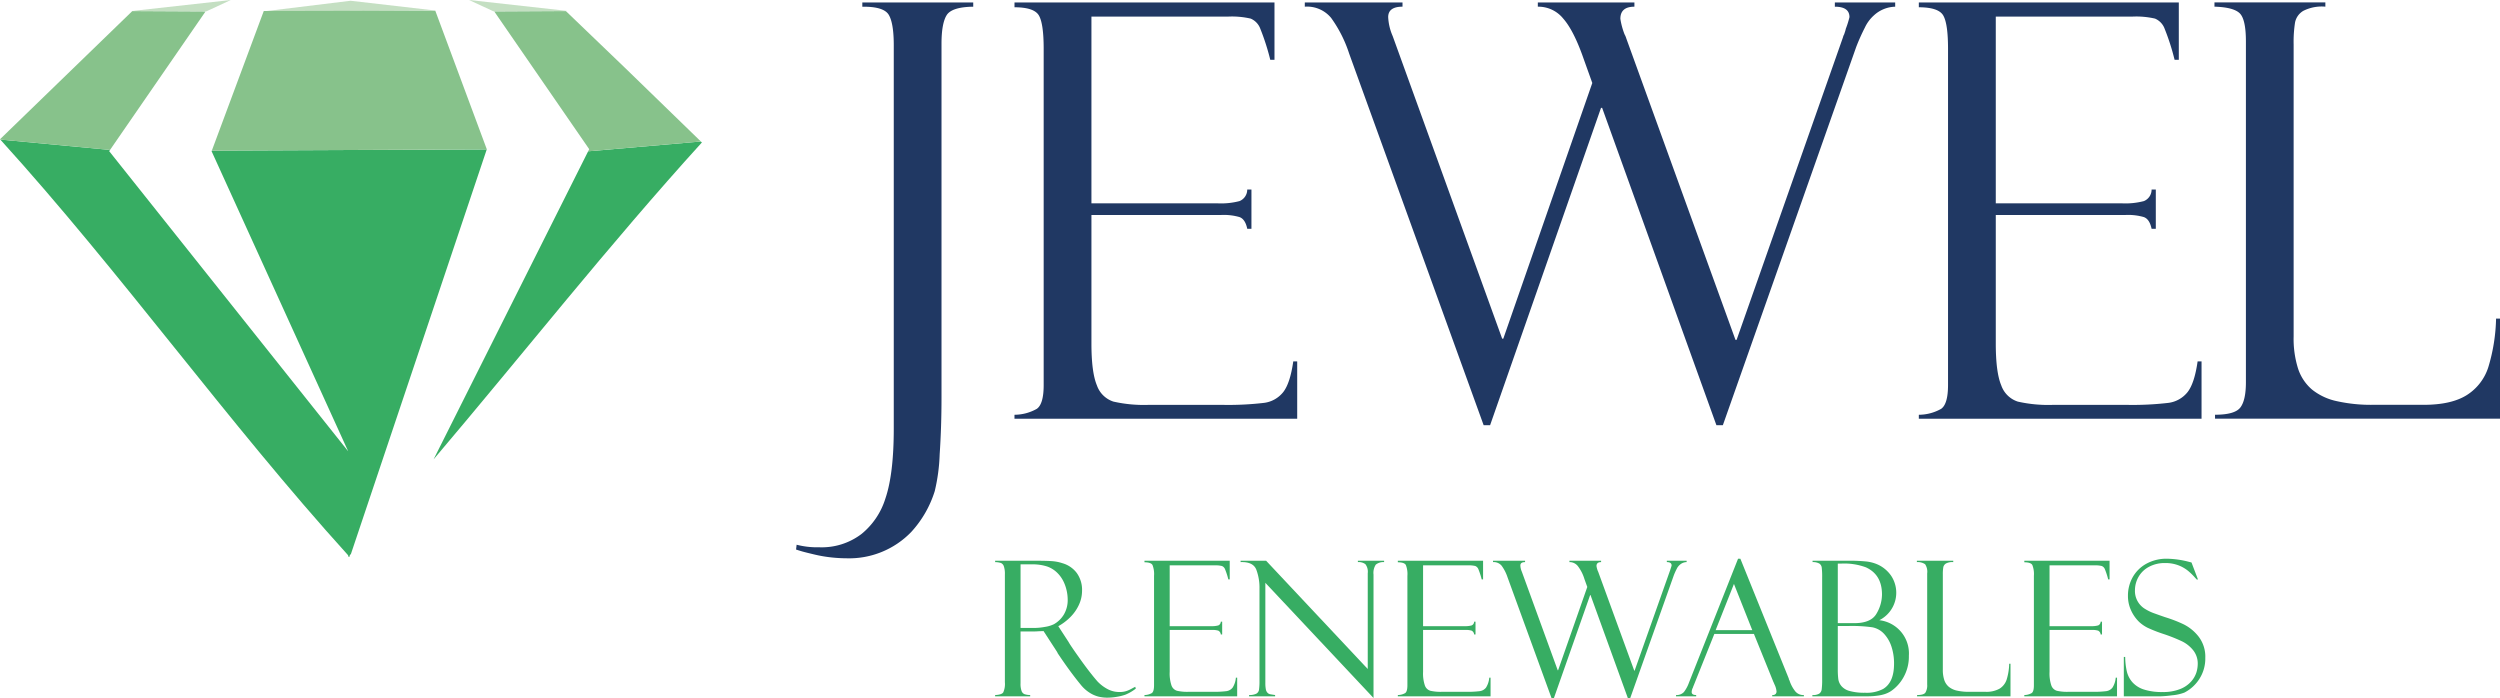
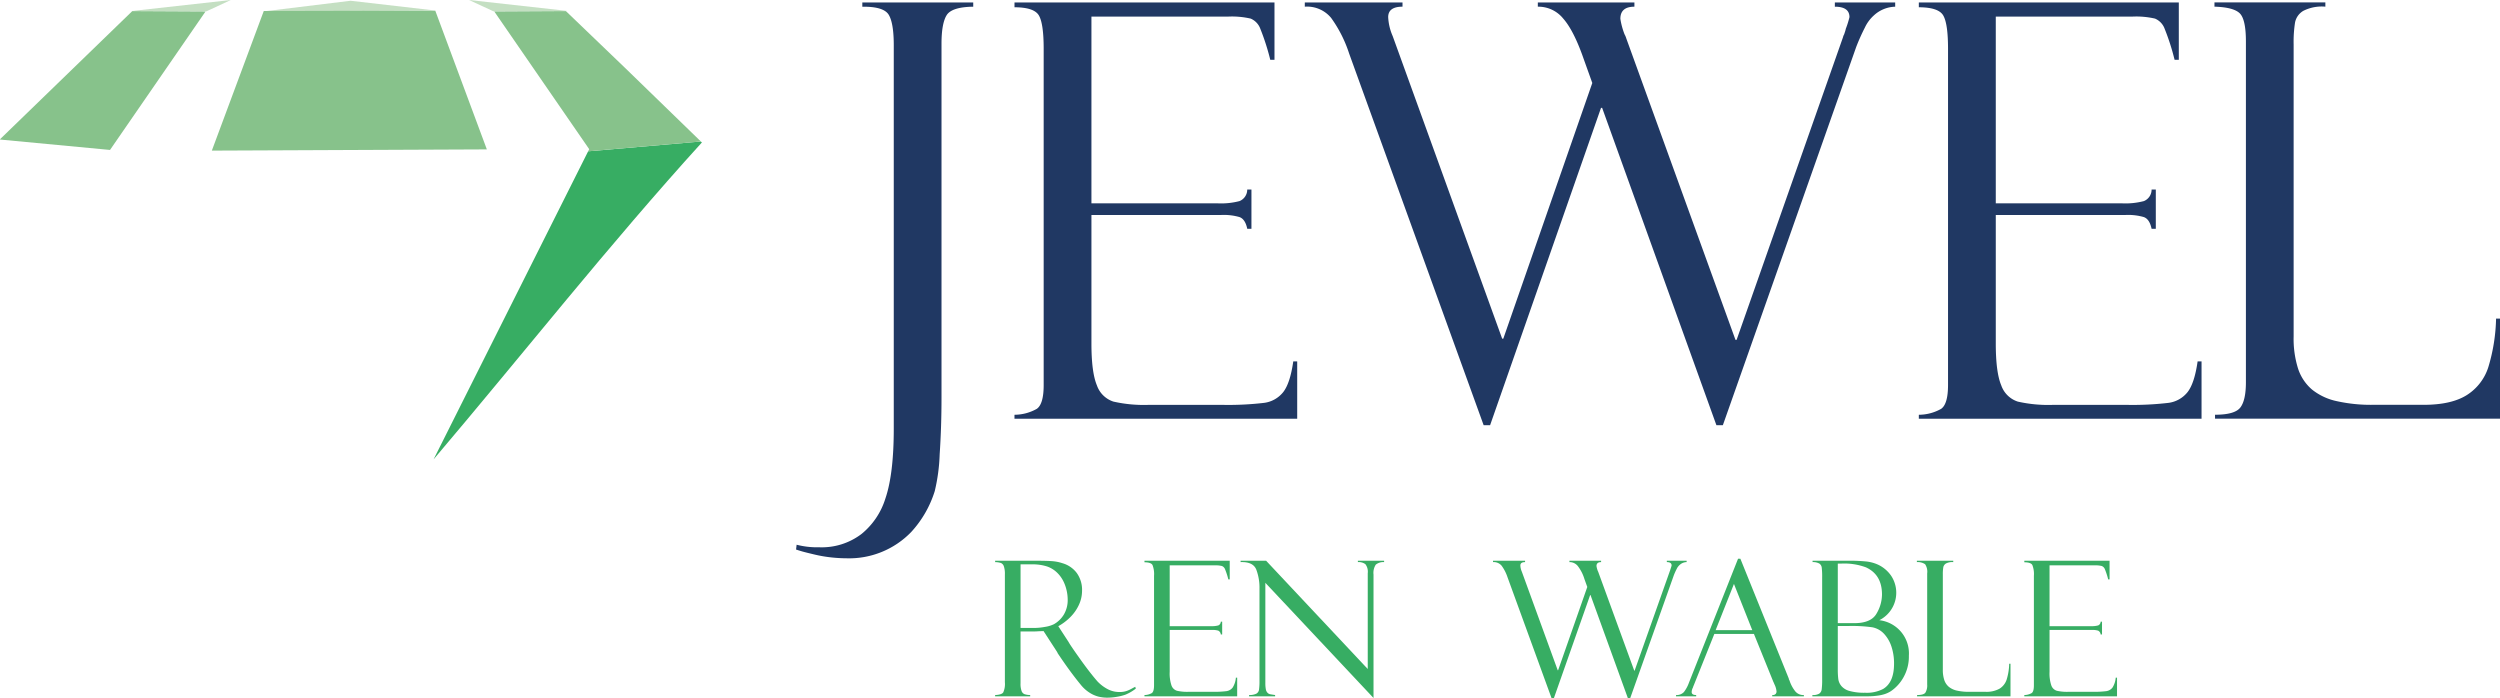
<svg xmlns="http://www.w3.org/2000/svg" id="Layer_1" data-name="Layer 1" viewBox="0 0 530.378 148.178">
  <defs>
    <style>.cls-1{fill:#203863;}.cls-2{fill:#37ad63;}.cls-3{fill:#c4dfc2;fill-rule:evenodd;}.cls-4{fill:#87c28b;}</style>
  </defs>
  <path class="cls-1" d="M397.538,189.078h23.527v.9q-4.587.06-5.658,1.828t-1.072,6.025v75.117q0,6.176-.388,11.96a38.9,38.9,0,0,1-1.042,7.823,22.819,22.819,0,0,1-5,8.693A18.3,18.3,0,0,1,394.2,307a31.5,31.5,0,0,1-3.186-.18,28.571,28.571,0,0,1-3.664-.629q-1.9-.45-2.62-.659c-.477-.141-.894-.27-1.251-.39l.119-1.02a17.389,17.389,0,0,0,4.765.54,13.928,13.928,0,0,0,8.994-2.817,15.655,15.655,0,0,0,5.063-7.494q1.786-5.215,1.787-14.868V198.19q0-4.736-1.072-6.5t-5.6-1.709Z" transform="translate(-214.593 -188.557)" />
  <path class="cls-1" d="M429.821,190.1v-1.019h55.155v12.17h-.893a48.635,48.635,0,0,0-2.114-6.595,3.719,3.719,0,0,0-2.055-2.158,17.96,17.96,0,0,0-4.825-.42H446.142V231.7H473a15.376,15.376,0,0,0,4.556-.48,2.631,2.631,0,0,0,1.639-2.458h.893V237.1H479.2q-.417-2.037-1.639-2.488a12.012,12.012,0,0,0-3.841-.449H446.142v27.276q0,6.115,1.161,8.873a5.511,5.511,0,0,0,3.513,3.447,29.415,29.415,0,0,0,7.536.69h15.486a64.787,64.787,0,0,0,8.9-.42,6.184,6.184,0,0,0,4.109-2.308q1.46-1.889,2.115-6.5h.834v12.17h-59.98v-.839a9.739,9.739,0,0,0,4.735-1.259q1.459-1.019,1.459-5.036v-71.34q0-5.334-1.012-7.073T429.821,190.1Z" transform="translate(-214.593 -188.557)" />
  <path class="cls-1" d="M580.1,278.762h-1.369l-24.242-67.323h-.238L530.72,278.762h-1.37l-28.53-78.834a27.331,27.331,0,0,0-3.812-7.553,6.606,6.606,0,0,0-5.6-2.4v-.9h20.729v.9q-3.039,0-3.039,2.218a11.327,11.327,0,0,0,.954,4.017l23.229,64.2h.238L552.4,206.163l-1.847-5.156q-2.085-5.993-4.348-8.542a6.769,6.769,0,0,0-5.361-2.488v-.9h20.491v.9q-2.98,0-2.979,2.578a15.282,15.282,0,0,0,.894,3.3,3.794,3.794,0,0,1,.357.84l23.17,63.965h.238l22.574-64.206a2.11,2.11,0,0,1,.239-.6q.118-.36.209-.629a4.887,4.887,0,0,0,.148-.57,19.127,19.127,0,0,0,.774-2.458q0-2.217-3.1-2.218v-.9h12.8v.9a6.9,6.9,0,0,0-4.5,1.828,8.049,8.049,0,0,0-1.935,2.608,42.2,42.2,0,0,0-1.847,4.137Z" transform="translate(-214.593 -188.557)" />
  <path class="cls-1" d="M621.674,190.1v-1.019H676.83v12.17h-.893a48.635,48.635,0,0,0-2.114-6.595,3.722,3.722,0,0,0-2.055-2.158,17.96,17.96,0,0,0-4.825-.42H638V231.7h26.862a15.376,15.376,0,0,0,4.556-.48,2.631,2.631,0,0,0,1.639-2.458h.893V237.1h-.893q-.417-2.037-1.639-2.488a12.012,12.012,0,0,0-3.841-.449H638v27.276q0,6.115,1.161,8.873a5.511,5.511,0,0,0,3.513,3.447,29.415,29.415,0,0,0,7.536.69h15.486a64.8,64.8,0,0,0,8.9-.42,6.184,6.184,0,0,0,4.109-2.308q1.459-1.889,2.115-6.5h.834v12.17H621.674v-.839a9.74,9.74,0,0,0,4.736-1.259q1.458-1.019,1.46-5.036v-71.34q0-5.334-1.013-7.073T621.674,190.1Z" transform="translate(-214.593 -188.557)" />
  <path class="cls-1" d="M684.514,277.383v-.839q4.228,0,5.391-1.559t1.161-5.335v-72.3q0-4.736-1.34-6t-5.331-1.379v-.9h23.527v.9a8.7,8.7,0,0,0-4.645.869,3.677,3.677,0,0,0-1.787,2.488,26.393,26.393,0,0,0-.3,4.616v61.988a21.053,21.053,0,0,0,.953,6.864,9.849,9.849,0,0,0,2.948,4.406,12.553,12.553,0,0,0,5.241,2.458,33.372,33.372,0,0,0,7.714.78H728.77q5.835,0,9.113-2.038a10.917,10.917,0,0,0,4.615-5.966,38.117,38.117,0,0,0,1.639-10.281h.834v21.222Z" transform="translate(-214.593 -188.557)" />
  <path class="cls-2" d="M425.714,307.809v-.293h8.164q2.676,0,3.877.088a8.949,8.949,0,0,1,2.236.44,5.764,5.764,0,0,1,3.028,2.06,6.08,6.08,0,0,1,1.132,3.78,7.041,7.041,0,0,1-.693,3.046,9.027,9.027,0,0,1-1.846,2.6,11.41,11.41,0,0,1-2.5,1.875l2.032,3.125.175.273q.37.685,2.393,3.526t3.643,4.717a8.259,8.259,0,0,0,1.992,1.582,5.327,5.327,0,0,0,2.773.742,4.487,4.487,0,0,0,1.953-.41c.182-.078.4-.189.664-.332s.5-.267.7-.371l.117.39a9.279,9.279,0,0,1-2.207,1.289,10.153,10.153,0,0,1-1.709.43,12.284,12.284,0,0,1-2.178.2,7.79,7.79,0,0,1-1.807-.215,6.508,6.508,0,0,1-1.924-.849,7.651,7.651,0,0,1-1.894-1.729q-2.267-2.754-4.883-6.679a.685.685,0,0,0-.078-.2l-2.891-4.453-1.074.039a14.5,14.5,0,0,1-1.484.039h-2.324v11.016a4.506,4.506,0,0,0,.214,1.6,1.142,1.142,0,0,0,.606.683,4.04,4.04,0,0,0,1.23.195v.274h-7.441v-.274q1.367-.058,1.719-.556a4.339,4.339,0,0,0,.351-2.178V310.407a4.863,4.863,0,0,0-.224-1.719,1.142,1.142,0,0,0-.616-.693A4.373,4.373,0,0,0,425.714,307.809Zm5.391.469v13.5h3.007a12.917,12.917,0,0,0,2.159-.224,6.525,6.525,0,0,0,1.923-.577,5.783,5.783,0,0,0,2.071-2,6.016,6.016,0,0,0,.84-3.291,8.778,8.778,0,0,0-.235-1.9,8.369,8.369,0,0,0-.713-1.982,6.7,6.7,0,0,0-1.24-1.7,5.79,5.79,0,0,0-2.178-1.367,9.909,9.909,0,0,0-3.271-.449Z" transform="translate(-214.593 -188.557)" />
  <path class="cls-2" d="M457.394,307.848v-.332H475.48v3.965h-.293a15.748,15.748,0,0,0-.694-2.148,1.209,1.209,0,0,0-.674-.7,5.926,5.926,0,0,0-1.582-.137h-9.492V321.4h8.809a5.1,5.1,0,0,0,1.494-.156.858.858,0,0,0,.537-.8h.293v2.715h-.293a.981.981,0,0,0-.537-.811,3.98,3.98,0,0,0-1.26-.146h-9.043v8.887a7.969,7.969,0,0,0,.381,2.89,1.8,1.8,0,0,0,1.152,1.123,9.7,9.7,0,0,0,2.471.225h5.078a21.41,21.41,0,0,0,2.92-.137,2.036,2.036,0,0,0,1.348-.752,4.644,4.644,0,0,0,.693-2.119h.274v3.965H457.394v-.274a3.2,3.2,0,0,0,1.552-.41q.478-.332.479-1.64V310.719a5.228,5.228,0,0,0-.332-2.3Q458.76,307.848,457.394,307.848Z" transform="translate(-214.593 -188.557)" />
  <path class="cls-2" d="M502.667,307.516h5.566v.293a2.546,2.546,0,0,0-1.767.537,3.193,3.193,0,0,0-.479,2.1v26.191L483.038,312.2v21.289a6.779,6.779,0,0,0,.1,1.279,1.426,1.426,0,0,0,.351.752,1.073,1.073,0,0,0,.528.313q.273.058,1.093.175v.274h-5.527v-.274a3.315,3.315,0,0,0,1.553-.293,1.15,1.15,0,0,0,.557-.83,12.989,12.989,0,0,0,.1-1.923V313.493a10.891,10.891,0,0,0-.683-4.111q-.684-1.671-3.321-1.573v-.293h5.41l21.563,22.969V310.173a2.624,2.624,0,0,0-.5-1.924,2.373,2.373,0,0,0-1.592-.44Z" transform="translate(-214.593 -188.557)" />
-   <path class="cls-2" d="M511.144,307.848v-.332H529.23v3.965h-.293a15.748,15.748,0,0,0-.694-2.148,1.209,1.209,0,0,0-.674-.7,5.926,5.926,0,0,0-1.582-.137H516.5V321.4H525.3a5.1,5.1,0,0,0,1.494-.156.858.858,0,0,0,.537-.8h.293v2.715h-.293a.981.981,0,0,0-.537-.811,3.98,3.98,0,0,0-1.26-.146H516.5v8.887a7.969,7.969,0,0,0,.381,2.89,1.8,1.8,0,0,0,1.152,1.123,9.7,9.7,0,0,0,2.471.225h5.078a21.41,21.41,0,0,0,2.92-.137,2.036,2.036,0,0,0,1.348-.752,4.644,4.644,0,0,0,.693-2.119h.274v3.965H511.144v-.274a3.2,3.2,0,0,0,1.552-.41q.478-.332.479-1.64V310.719a5.228,5.228,0,0,0-.332-2.3Q512.51,307.848,511.144,307.848Z" transform="translate(-214.593 -188.557)" />
  <path class="cls-2" d="M560.421,336.735h-.449L552.023,314.8h-.079l-7.714,21.934h-.45l-9.355-25.684a8.881,8.881,0,0,0-1.25-2.46,2.173,2.173,0,0,0-1.836-.782v-.293h6.8v.293c-.664,0-1,.242-1,.723a3.679,3.679,0,0,0,.312,1.309l7.617,20.918h.079l6.191-17.676-.606-1.68a8.559,8.559,0,0,0-1.425-2.783,2.226,2.226,0,0,0-1.758-.811v-.293h6.719v.293q-.978,0-.977.84a4.97,4.97,0,0,0,.293,1.074,1.231,1.231,0,0,1,.117.274l7.6,20.84h.078l7.4-20.918a.72.72,0,0,1,.078-.2c.027-.078.049-.146.069-.205a1.609,1.609,0,0,0,.049-.185,6.292,6.292,0,0,0,.254-.8c0-.481-.339-.723-1.016-.723v-.293h4.2v.293a2.266,2.266,0,0,0-1.474.6,2.614,2.614,0,0,0-.635.85,13.967,13.967,0,0,0-.606,1.347Z" transform="translate(-214.593 -188.557)" />
  <path class="cls-2" d="M586.691,323.044h-8.4l-4.355,10.879a4.858,4.858,0,0,0-.2.527,2.091,2.091,0,0,0-.254.918c0,.43.32.644.957.644v.274h-4.277v-.274a2.126,2.126,0,0,0,1.68-.644,7.27,7.27,0,0,0,1.054-1.953l10.43-26.328h.488l10.274,25.429a.6.6,0,0,0,.117.332l.156.43a7.363,7.363,0,0,0,1.123,1.973,2.22,2.22,0,0,0,1.807.761v.274h-6.719v-.274a.862.862,0,0,0,.742-.253.837.837,0,0,0,.176-.469,4.269,4.269,0,0,0-.449-1.563,2.257,2.257,0,0,1-.1-.244.663.663,0,0,0-.1-.2Zm-8.125-.8h7.773l-3.887-9.805Z" transform="translate(-214.593 -188.557)" />
  <path class="cls-2" d="M599.132,307.809v-.293h7.48a36.327,36.327,0,0,1,3.887.157,8.108,8.108,0,0,1,2.442.644,6.939,6.939,0,0,1,2.89,2.432,6.522,6.522,0,0,1-2.539,9.385,7.093,7.093,0,0,1,6.27,7.519,8.936,8.936,0,0,1-1.133,4.58,8.576,8.576,0,0,1-2.656,2.94,5.847,5.847,0,0,1-1.3.625,8.233,8.233,0,0,1-1.407.322q-.751.106-1.357.137t-1.5.029H599.093v-.274a2.657,2.657,0,0,0,1.445-.293,1.286,1.286,0,0,0,.528-.908,15.19,15.19,0,0,0,.1-2.08v-21.68a16.2,16.2,0,0,0-.088-2.07,1.2,1.2,0,0,0-.517-.869A2.8,2.8,0,0,0,599.132,307.809Zm5.351.313v12.637h3.5q3.555,0,4.716-2.022a8.063,8.063,0,0,0,1.162-4.053q0-4.2-3.4-5.761a13.176,13.176,0,0,0-5.215-.8Zm2.247,13.242h-2.247v9.121a16.765,16.765,0,0,0,.108,2.149,2.971,2.971,0,0,0,.654,1.464,3.478,3.478,0,0,0,1.748,1.055,11.6,11.6,0,0,0,3.291.371,7.493,7.493,0,0,0,3.809-.8q2.325-1.386,2.324-5.351a11.342,11.342,0,0,0-.547-3.633,7.322,7.322,0,0,0-1.572-2.715,4.57,4.57,0,0,0-2.49-1.387A31.035,31.035,0,0,0,606.73,321.364Z" transform="translate(-214.593 -188.557)" />
  <path class="cls-2" d="M621.3,336.286v-.274q1.388,0,1.767-.507a2.985,2.985,0,0,0,.381-1.739V310.212a2.865,2.865,0,0,0-.439-1.953,2.788,2.788,0,0,0-1.748-.45v-.293h7.715v.293a2.863,2.863,0,0,0-1.524.284,1.2,1.2,0,0,0-.586.81,8.619,8.619,0,0,0-.1,1.5V330.6a6.84,6.84,0,0,0,.312,2.237,3.2,3.2,0,0,0,.967,1.435,4.137,4.137,0,0,0,1.719.8,11.03,11.03,0,0,0,2.529.254h3.516a5.685,5.685,0,0,0,2.988-.664,3.564,3.564,0,0,0,1.514-1.944,12.377,12.377,0,0,0,.537-3.349h.273v6.914Z" transform="translate(-214.593 -188.557)" />
  <path class="cls-2" d="M644.054,307.848v-.332H662.14v3.965h-.293a15.6,15.6,0,0,0-.694-2.148,1.208,1.208,0,0,0-.673-.7,5.937,5.937,0,0,0-1.582-.137h-9.493V321.4h8.809a5.1,5.1,0,0,0,1.494-.156.858.858,0,0,0,.537-.8h.293v2.715h-.293a.981.981,0,0,0-.537-.811,3.976,3.976,0,0,0-1.26-.146h-9.043v8.887a7.969,7.969,0,0,0,.381,2.89,1.8,1.8,0,0,0,1.153,1.123,9.686,9.686,0,0,0,2.47.225h5.078a21.4,21.4,0,0,0,2.92-.137,2.034,2.034,0,0,0,1.348-.752,4.644,4.644,0,0,0,.693-2.119h.274v3.965H644.054v-.274a3.2,3.2,0,0,0,1.553-.41q.479-.332.478-1.64V310.719a5.213,5.213,0,0,0-.332-2.3Q645.42,307.848,644.054,307.848Z" transform="translate(-214.593 -188.557)" />
-   <path class="cls-2" d="M679.523,307.887l1.367,3.594-.235.039a2.865,2.865,0,0,0-.293-.312,13.118,13.118,0,0,0-1.513-1.5,7.378,7.378,0,0,0-2.08-1.211,7.653,7.653,0,0,0-2.832-.488,7.006,7.006,0,0,0-3.477.82,5.482,5.482,0,0,0-2.2,2.158,5.711,5.711,0,0,0-.733,2.783,4.434,4.434,0,0,0,1.934,3.838,10.073,10.073,0,0,0,2.285,1.114q1.425.516,2.188.771a28.91,28.91,0,0,1,3.877,1.494,9.247,9.247,0,0,1,3.212,2.617,6.973,6.973,0,0,1,1.426,4.522,7.95,7.95,0,0,1-1.269,4.482,8.216,8.216,0,0,1-3.164,2.881,9.629,9.629,0,0,1-2.608.576,25.085,25.085,0,0,1-2.568.225h-7.676v-8.36h.293a14.313,14.313,0,0,0,.361,3.135,5.306,5.306,0,0,0,1.2,2.266,5.579,5.579,0,0,0,2.431,1.514,12.368,12.368,0,0,0,3.916.527,9.665,9.665,0,0,0,3.779-.645,6.076,6.076,0,0,0,2.334-1.621,5.338,5.338,0,0,0,1.094-1.924,6.255,6.255,0,0,0,.274-1.728,4.539,4.539,0,0,0-.977-2.959,6.974,6.974,0,0,0-2.373-1.885,35.277,35.277,0,0,0-3.818-1.523,30.475,30.475,0,0,1-3.467-1.348,7.841,7.841,0,0,1-1.807-1.25,8.147,8.147,0,0,1-1.718-2.471,7.285,7.285,0,0,1-.645-3.056,7.975,7.975,0,0,1,.986-3.916,7.4,7.4,0,0,1,2.881-2.871,8.809,8.809,0,0,1,4.453-1.084,19.433,19.433,0,0,1,4.844.722.621.621,0,0,1,.176.039A.718.718,0,0,0,679.523,307.887Z" transform="translate(-214.593 -188.557)" />
  <path class="cls-2" d="M363.284,218.575l-23.915,2.082-32.788,65.354c19-22.387,37.206-45.528,56.918-67.227Z" transform="translate(-214.593 -188.557)" />
-   <path class="cls-2" d="M259.534,220.51l-.05.134,28.951,63.605v.026l-50.682-63.649.181-.263-23.281-2.2c25.729,28.345,48.1,59.829,73.8,88.2v.374l.167-.186c.056.061.111.124.167.186v-.372l.257-.286,28.813-85.826Z" transform="translate(-214.593 -188.557)" />
  <polygon class="cls-3" points="28.067 2.324 43.779 2.409 48.963 0 28.067 2.324" />
  <polygon class="cls-3" points="120.411 2.324 104.7 2.409 99.515 0 120.411 2.324" />
  <polygon class="cls-3" points="55.981 2.409 92.444 2.244 74.376 0.161 55.981 2.409" />
  <path class="cls-4" d="M258.191,191l-15.54-.084L214.593,218.1l.06.067,23.281,2.2Z" transform="translate(-214.593 -188.557)" />
  <polygon class="cls-4" points="103.275 31.668 92.349 2.279 79.07 2.279 55.961 2.333 44.941 31.953 103.266 31.695 103.275 31.668" />
  <polygon class="cls-4" points="132.531 14.333 120.055 2.355 104.862 2.438 125.002 31.65 124.776 32.1 148.691 30.018 132.531 14.333" />
</svg>